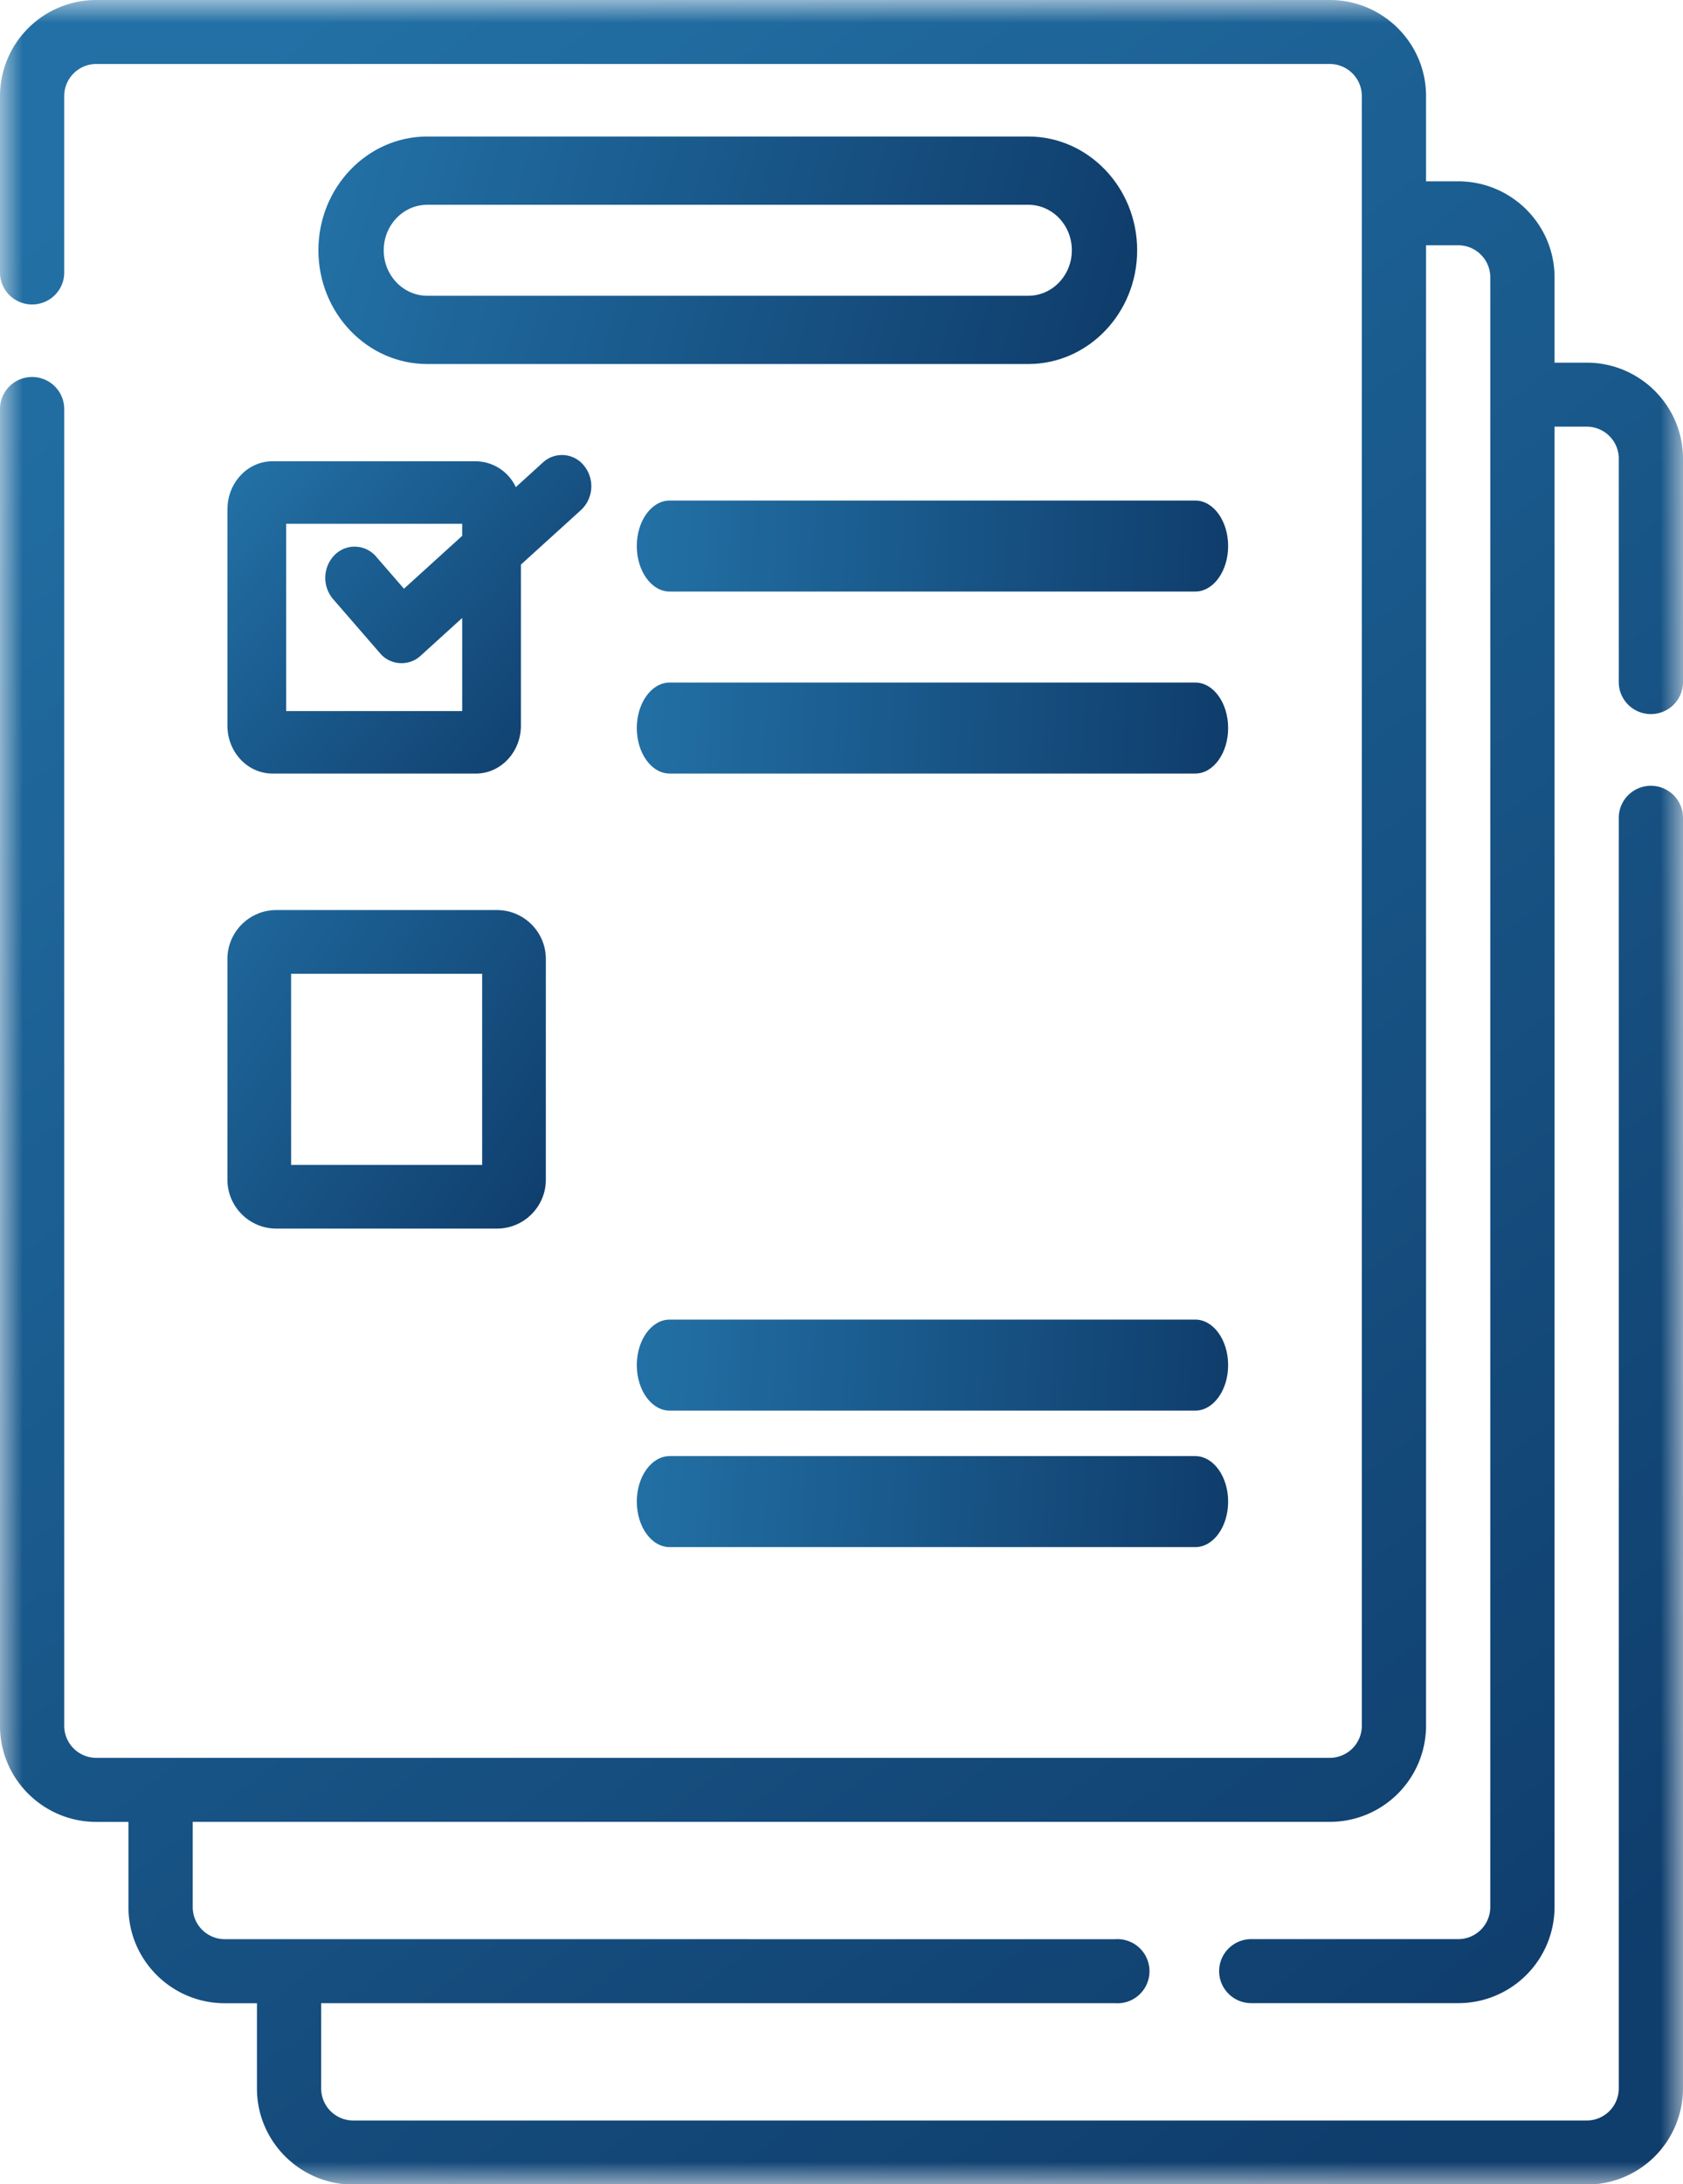
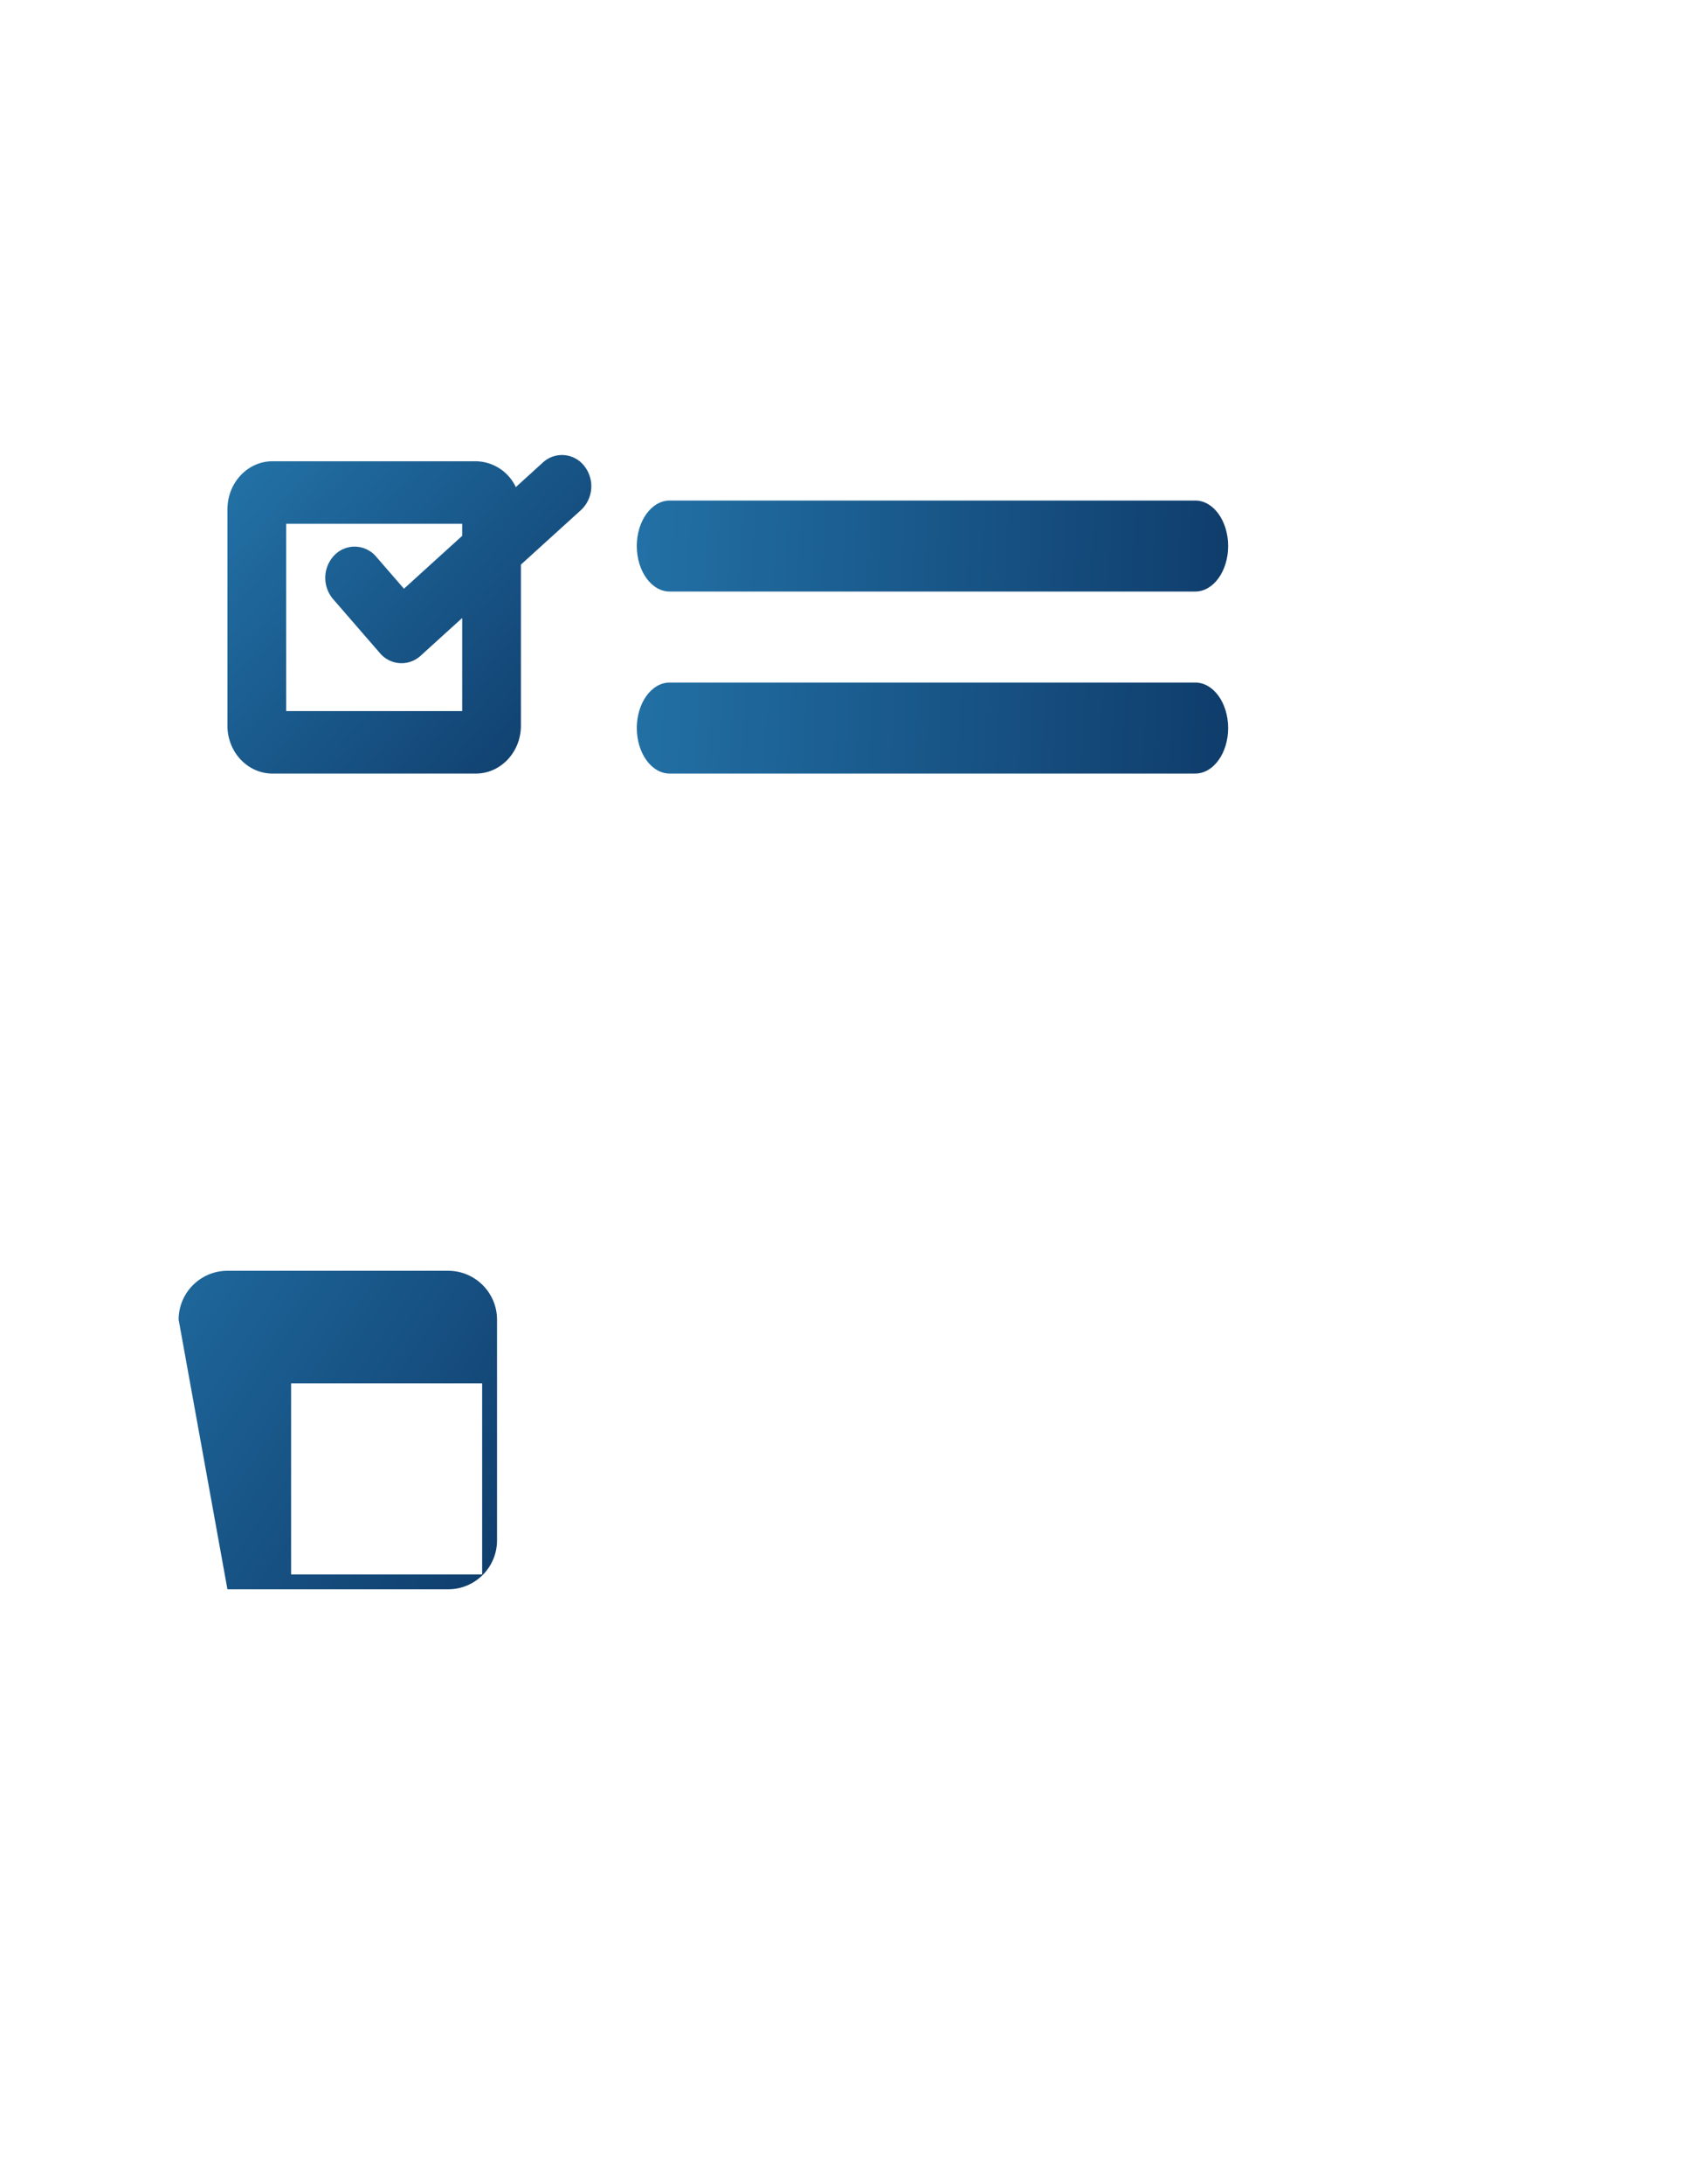
<svg xmlns="http://www.w3.org/2000/svg" xmlns:xlink="http://www.w3.org/1999/xlink" height="48" viewBox="0 0 37 48" width="37">
  <linearGradient id="a">
    <stop offset="0" stop-color="#2270a5" />
    <stop offset="1" stop-color="#0f3d6c" />
  </linearGradient>
  <linearGradient id="b" x1="20.3%" x2="79.7%" xlink:href="#a" y1="0%" y2="100%" />
  <linearGradient id="c" x1="0%" x2="100%" xlink:href="#a" y1="11.719%" y2="88.281%" />
  <linearGradient id="d" x1="0%" x2="100%" xlink:href="#a" y1="48.817%" y2="51.183%" />
  <linearGradient id="e" x1="0%" x2="100%" xlink:href="#a" y1="0%" y2="100%" />
  <linearGradient id="f" x1="0%" x2="100%" xlink:href="#a" y1="46.142%" y2="53.858%" />
  <mask id="g" fill="#fff">
-     <path d="m0 0h37v48h-37z" fill="#fff" fill-rule="evenodd" />
-   </mask>
+     </mask>
  <g fill="none" fill-rule="evenodd">
    <path d="m36.294 15.693c.39 0 .706-.315.706-.703v-4.91c0-1.164-.95-2.11-2.118-2.11h-.706v-1.875c0-1.164-.95-2.11-2.119-2.11h-.706v-1.875c0-1.164-.95-2.11-2.118-2.11h-27.115a2.116 2.116 0 0 0 -2.118 2.11v3.878c0 .389.316.703.706.703s.706-.314.706-.703v-3.878c0-.388.317-.704.706-.704h27.115c.39 0 .706.316.706.704v35.818a.705.705 0 0 1 -.706.703h-27.115a.705.705 0 0 1 -.706-.703v-28.94a.705.705 0 0 0 -.706-.703.705.705 0 0 0 -.706.705v28.939c0 1.163.95 2.11 2.118 2.11h.706v1.875c0 1.163.95 2.11 2.119 2.11h.706v1.875c0 1.163.95 2.11 2.118 2.11h27.115a2.116 2.116 0 0 0 2.118-2.111v-27.925a.705.705 0 0 0 -.706-.704.705.705 0 0 0 -.706.704v27.925a.705.705 0 0 1 -.706.703h-27.115a.705.705 0 0 1 -.706-.703v-1.875h17.452a.705.705 0 1 0 0-1.406l-19.57-.001a.705.705 0 0 1 -.706-.703v-1.875h24.996a2.116 2.116 0 0 0 2.118-2.11v-32.538h.706c.39 0 .706.316.706.704v35.818a.705.705 0 0 1 -.706.703h-4.549a.705.705 0 0 0 -.706.703c0 .388.316.704.706.704h4.55a2.116 2.116 0 0 0 2.118-2.11v-32.536h.706c.39 0 .706.316.706.704v4.91c0 .388.316.703.706.703z" fill="url(#b)" mask="url(#g)" />
    <path d="m5 11.19v4.758c0 .58.444 1.052.99 1.052h4.472c.546 0 .99-.472.99-1.052v-3.54l1.322-1.2a.716.716 0 0 0 .071-.967.619.619 0 0 0 -.91-.077l-.595.541a.985.985 0 0 0 -.878-.568h-4.472c-.545 0-.989.472-.989 1.052zm1.29.32h3.871v.266l-1.28 1.162-.611-.704a.619.619 0 0 0 -.912-.039.718.718 0 0 0 -.036.97l1.032 1.19a.62.62 0 0 0 .893.056l.914-.83v2.046h-3.87v-4.117z" fill="url(#c)" />
    <path d="m26.278 11h-11.556c-.398 0-.722.448-.722 1s.324 1 .722 1h11.556c.398 0 .722-.448.722-1s-.324-1-.722-1zm0 4h-11.556c-.398 0-.722.448-.722 1s.324 1 .722 1h11.556c.398 0 .722-.448.722-1s-.324-1-.722-1z" fill="url(#d)" />
-     <path d="m5 25.927c0 .591.482 1.073 1.073 1.073h4.854c.591 0 1.073-.482 1.073-1.073v-4.854c0-.591-.482-1.073-1.073-1.073h-4.854c-.591 0-1.073.482-1.073 1.073zm1.4-.327h4.2v-4.2h-4.2z" fill="url(#e)" />
-     <path d="m26.278 20h-11.556c-.398 0-.722.448-.722 1s.324 1 .722 1h11.556c.398 0 .722-.448.722-1s-.324-1-.722-1zm0 4h-11.556c-.398 0-.722.448-.722 1s.324 1 .722 1h11.556c.398 0 .722-.448.722-1s-.324-1-.722-1z" fill="url(#d)" />
-     <path d="m5 34.927c0 .591.482 1.073 1.073 1.073h4.854c.591 0 1.073-.482 1.073-1.073v-4.854c0-.591-.482-1.073-1.073-1.073h-4.854c-.591 0-1.073.482-1.073 1.073zm1.4-.327h4.2v-4.2h-4.2z" fill="url(#e)" />
-     <path d="m26.278 29h-11.556c-.398 0-.722.448-.722 1s.324 1 .722 1h11.556c.398 0 .722-.448.722-1s-.324-1-.722-1zm0 3h-11.556c-.398 0-.722.448-.722 1s.324 1 .722 1h11.556c.398 0 .722-.448.722-1s-.324-1-.722-1z" fill="url(#d)" />
-     <path d="m22.606 3h-13.212c-1.32 0-2.394 1.121-2.394 2.5s1.074 2.5 2.394 2.5h13.212c1.32 0 2.394-1.121 2.394-2.5s-1.074-2.5-2.394-2.5zm0 3.5h-13.212c-.529 0-.958-.448-.958-1s.43-1 .958-1h13.212c.529 0 .958.448.958 1s-.43 1-.958 1z" fill="url(#f)" />
+     <path d="m5 34.927h4.854c.591 0 1.073-.482 1.073-1.073v-4.854c0-.591-.482-1.073-1.073-1.073h-4.854c-.591 0-1.073.482-1.073 1.073zm1.4-.327h4.2v-4.2h-4.2z" fill="url(#e)" />
  </g>
</svg>